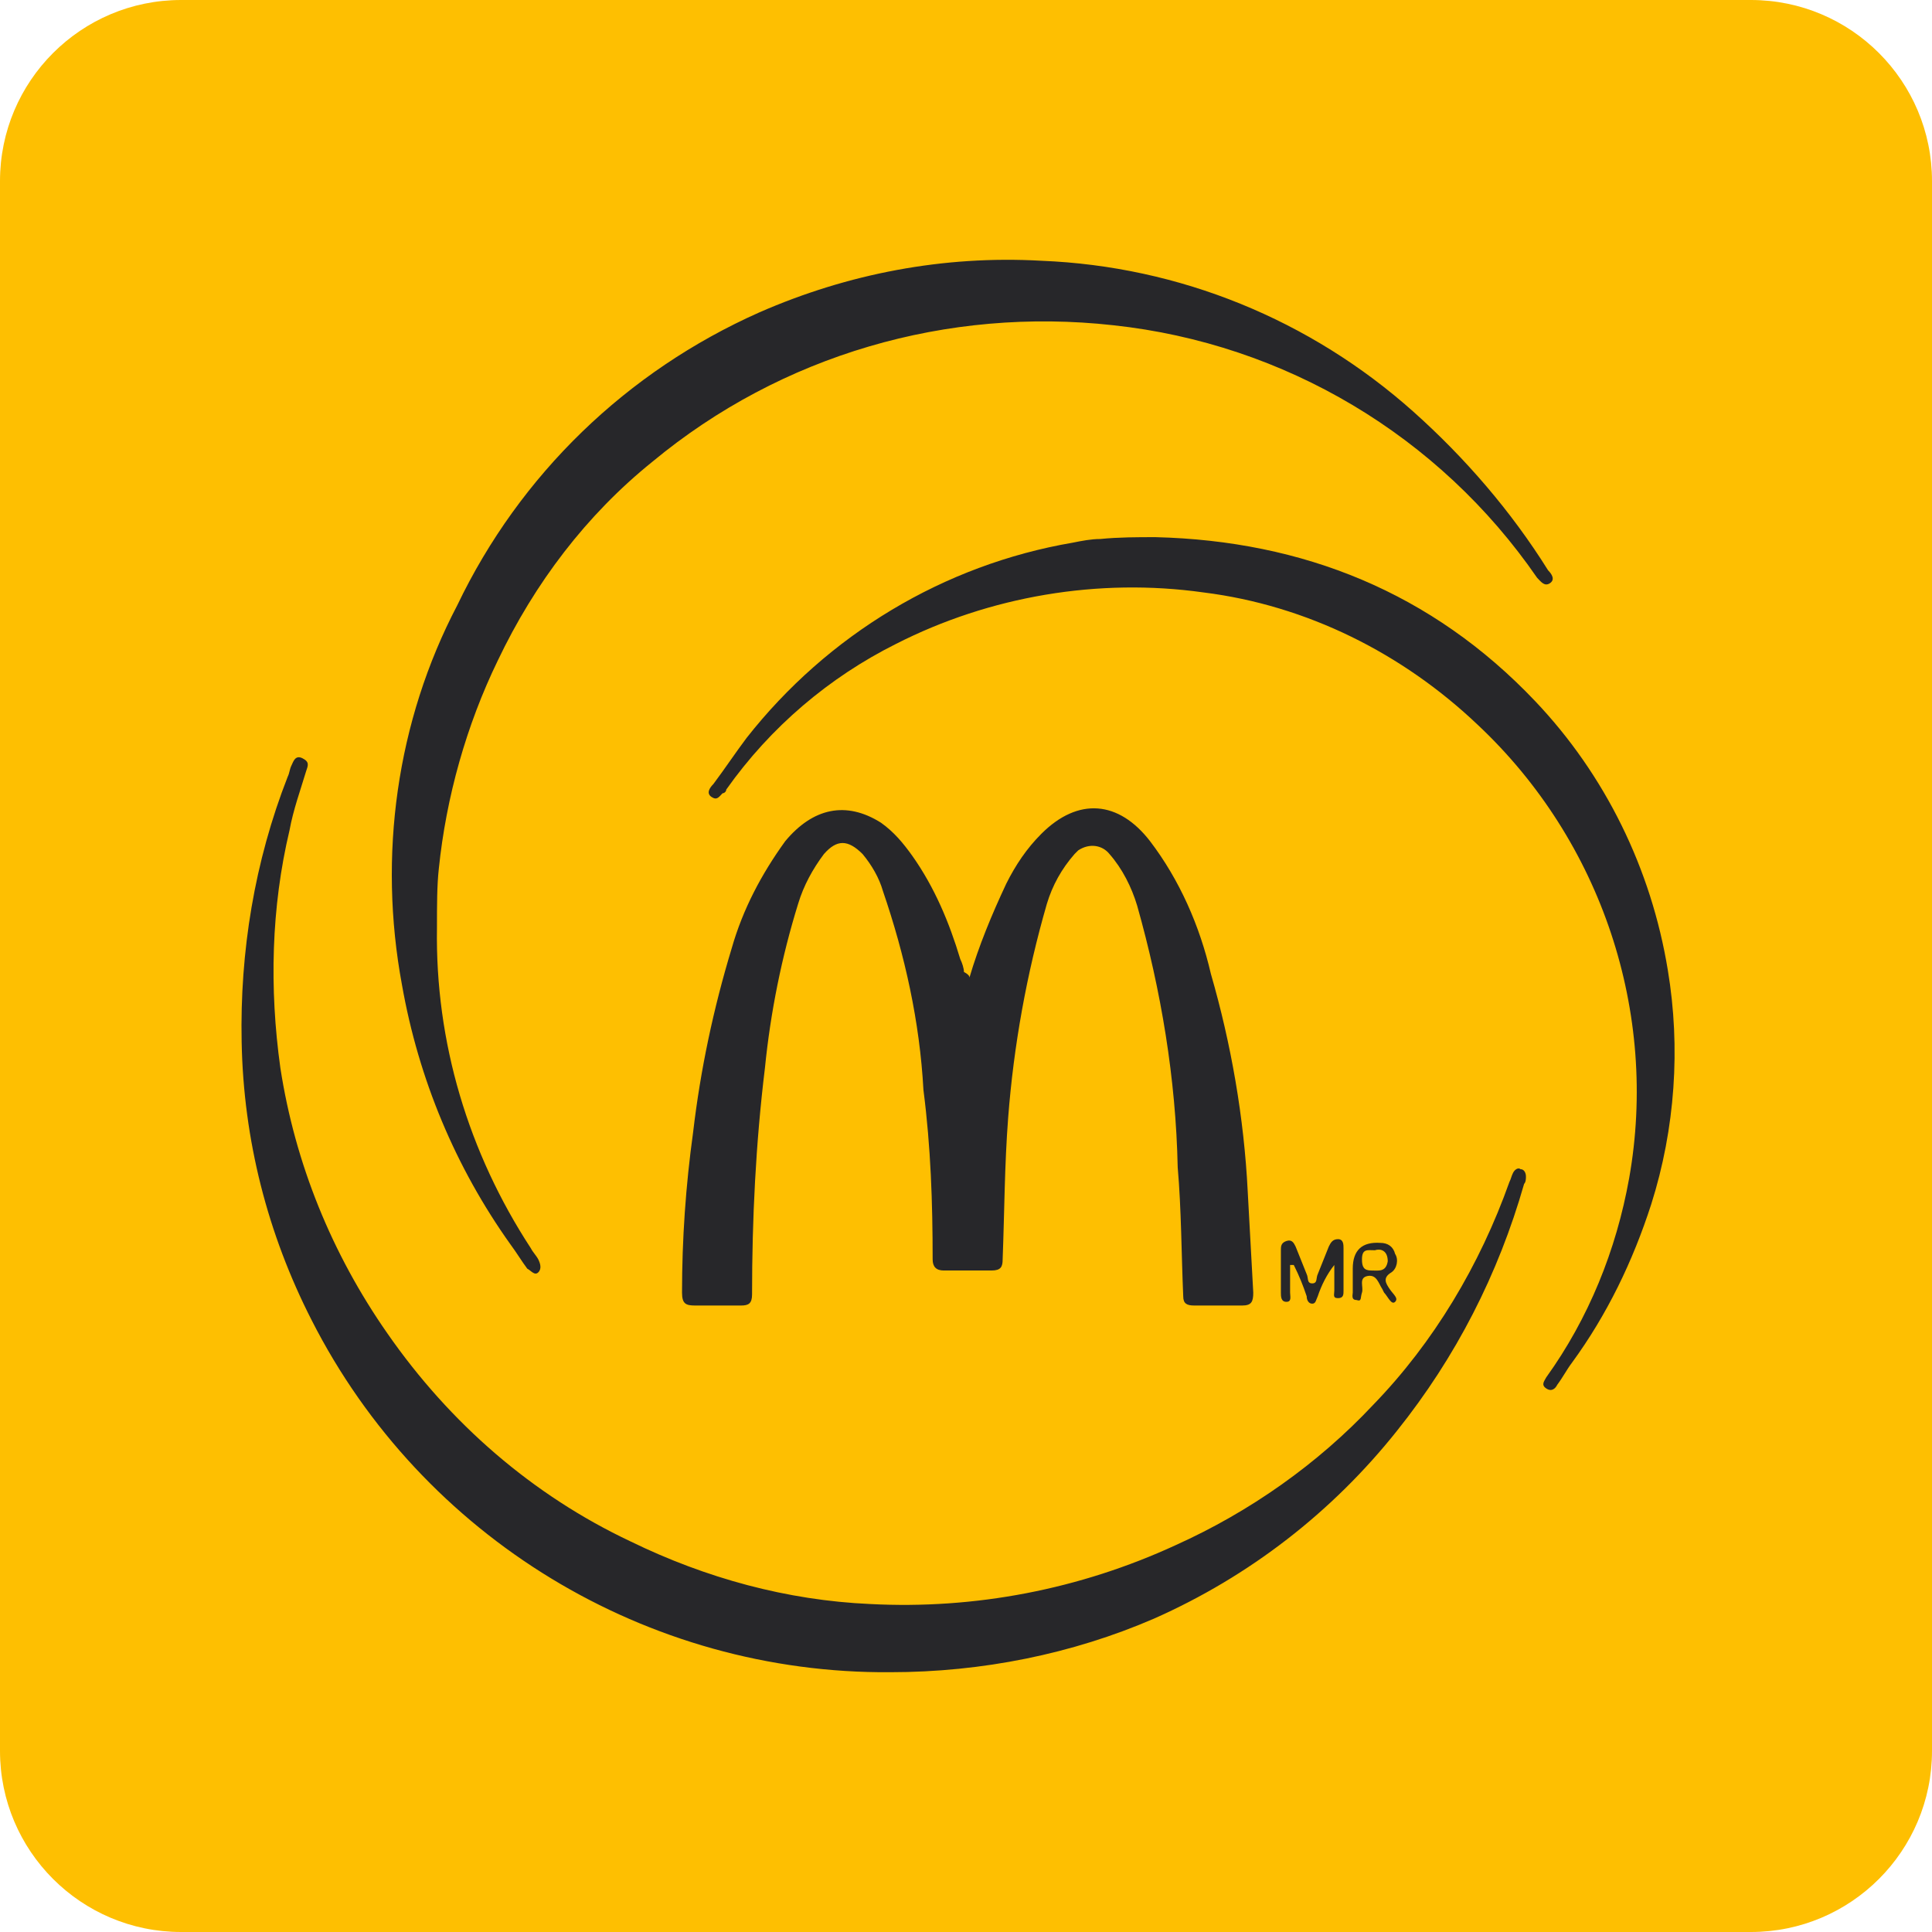
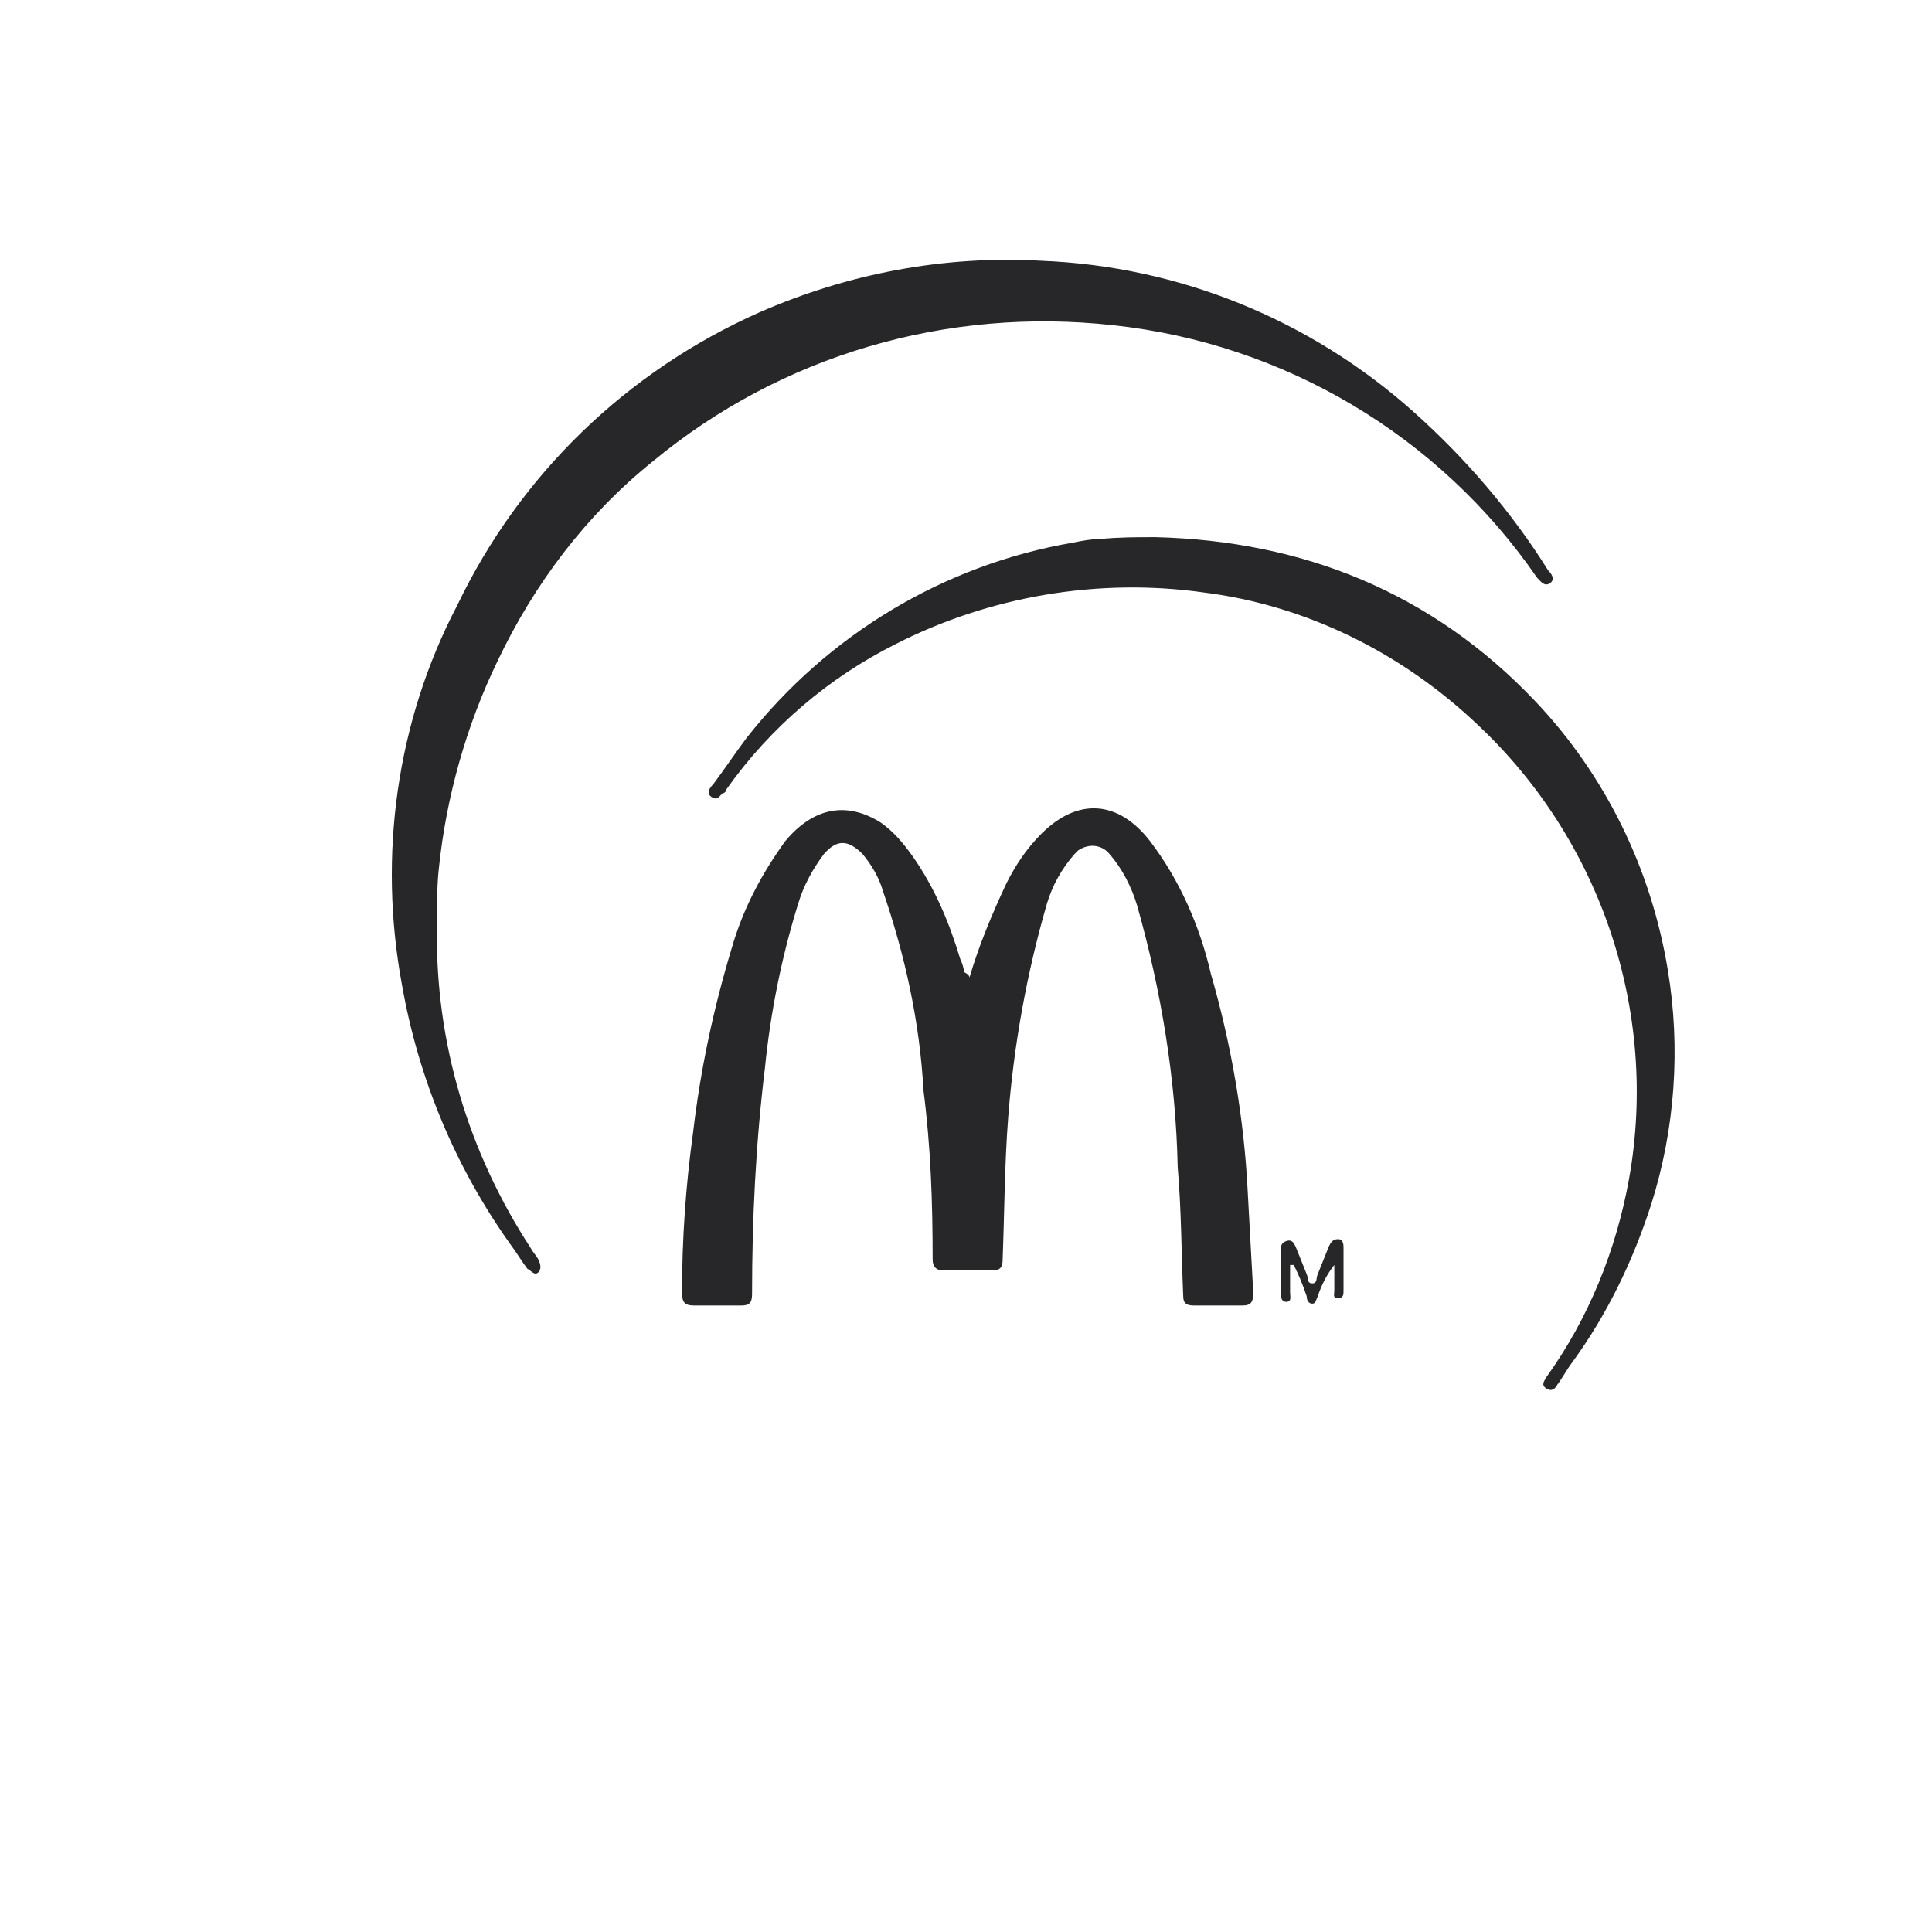
<svg xmlns="http://www.w3.org/2000/svg" width="64" height="64" viewBox="0 0 64 64" fill="none">
-   <path d="M0 6C0 2.686 2.686 0 6 0H58C61.314 0 64 2.686 64 6V58C64 61.314 61.314 64 58 64H6C2.686 64 0 61.314 0 58V6Z" fill="#FEBF01" />
-   <path d="M29.491 55.394C21.434 55.455 13.987 50.938 10.325 43.735C8.86 40.866 8.066 37.753 8.005 34.518C7.944 31.527 8.432 28.536 9.531 25.729C9.592 25.607 9.592 25.485 9.653 25.362C9.714 25.24 9.775 24.996 10.019 25.118C10.264 25.24 10.203 25.362 10.141 25.546C9.958 26.156 9.714 26.827 9.592 27.499C8.982 30.062 8.921 32.748 9.287 35.373C9.775 38.547 10.996 41.538 12.827 44.162C14.902 47.153 17.649 49.534 20.884 51.06C23.387 52.281 26.073 53.013 28.819 53.135C32.299 53.318 35.778 52.647 38.952 51.182C41.393 50.083 43.652 48.496 45.483 46.543C47.497 44.468 49.023 41.904 50 39.157C50.061 39.035 50.061 38.974 50.122 38.852C50.183 38.73 50.305 38.669 50.366 38.73C50.488 38.73 50.549 38.852 50.549 38.974C50.549 39.035 50.549 39.157 50.488 39.218C49.634 42.209 48.23 44.956 46.276 47.398C44.14 50.083 41.393 52.219 38.219 53.623C35.534 54.783 32.543 55.394 29.491 55.394Z" fill="#27272A" />
  <path d="M32.115 32.382C32.421 31.344 32.848 30.306 33.336 29.269C33.641 28.659 34.008 28.109 34.496 27.621C35.717 26.4 37.06 26.522 38.097 27.865C39.074 29.147 39.745 30.673 40.112 32.26C40.783 34.579 41.21 37.021 41.332 39.462C41.393 40.561 41.454 41.721 41.516 42.819C41.516 43.125 41.454 43.247 41.149 43.247H39.562C39.318 43.247 39.196 43.186 39.196 42.942C39.135 41.538 39.135 40.073 39.013 38.669C38.952 35.739 38.464 32.809 37.67 30.001C37.487 29.391 37.182 28.781 36.754 28.292C36.51 27.987 36.083 27.926 35.717 28.17C35.656 28.231 35.595 28.292 35.595 28.292C35.167 28.781 34.862 29.33 34.679 29.94C34.008 32.26 33.58 34.64 33.397 37.021C33.275 38.608 33.275 40.134 33.214 41.721C33.214 41.965 33.153 42.087 32.848 42.087H31.261C31.017 42.087 30.895 41.965 30.895 41.721C30.895 39.829 30.834 37.998 30.59 36.105C30.467 33.847 29.979 31.649 29.247 29.513C29.125 29.086 28.88 28.659 28.575 28.292C28.087 27.804 27.721 27.804 27.293 28.292C26.927 28.781 26.622 29.33 26.439 29.94C25.89 31.71 25.523 33.542 25.34 35.373C25.035 37.875 24.913 40.378 24.913 42.881C24.913 43.186 24.791 43.247 24.547 43.247H23.021C22.715 43.247 22.593 43.186 22.593 42.819C22.593 41.049 22.715 39.279 22.96 37.509C23.204 35.434 23.631 33.419 24.241 31.405C24.608 30.123 25.218 28.964 26.012 27.865C26.927 26.766 28.026 26.522 29.186 27.255C29.613 27.56 29.918 27.926 30.223 28.353C30.956 29.391 31.444 30.551 31.81 31.771C31.871 31.894 31.932 32.077 31.932 32.199C32.054 32.26 32.115 32.321 32.115 32.382Z" fill="#27272A" />
  <path d="M14.475 30.734C14.414 34.518 15.513 38.181 17.588 41.355C17.649 41.477 17.771 41.599 17.832 41.721C17.893 41.843 17.954 42.026 17.832 42.148C17.71 42.27 17.588 42.087 17.466 42.026C17.283 41.782 17.1 41.477 16.917 41.233C15.086 38.669 13.865 35.739 13.316 32.626C12.522 28.353 13.132 23.898 15.147 20.052C17.222 15.718 20.762 12.3 25.157 10.347C28.087 9.065 31.261 8.455 34.496 8.638C39.074 8.821 43.408 10.591 46.826 13.643C48.535 15.169 50.061 16.939 51.282 18.892C51.404 19.014 51.526 19.198 51.343 19.32C51.16 19.442 51.038 19.259 50.916 19.136C47.68 14.436 42.553 11.384 36.877 10.774C31.383 10.164 25.89 11.751 21.617 15.291C19.419 17.061 17.71 19.32 16.489 21.883C15.452 24.02 14.78 26.4 14.536 28.781C14.475 29.33 14.475 30.001 14.475 30.734Z" fill="#27272A" />
  <path d="M38.28 17.794C43.163 17.916 47.436 19.625 50.854 23.226C53.174 25.668 54.7 28.781 55.249 32.138C55.676 34.701 55.493 37.387 54.7 39.89C54.09 41.782 53.235 43.552 52.075 45.139C51.892 45.383 51.77 45.627 51.587 45.871C51.526 45.994 51.404 46.116 51.221 45.994C51.038 45.871 51.16 45.749 51.221 45.627C52.625 43.674 53.54 41.416 53.967 39.035C54.944 33.542 53.052 27.865 48.962 24.02C46.46 21.639 43.286 20.052 39.867 19.625C36.388 19.136 32.787 19.747 29.674 21.334C27.477 22.433 25.523 24.081 24.058 26.156C24.058 26.217 23.997 26.278 23.936 26.278C23.814 26.4 23.753 26.522 23.57 26.4C23.387 26.278 23.509 26.095 23.631 25.973C23.997 25.485 24.363 24.935 24.73 24.447C27.416 21.029 31.261 18.709 35.534 17.977C35.839 17.916 36.144 17.855 36.449 17.855C37.06 17.794 37.67 17.794 38.28 17.794Z" fill="#27272A" />
  <path d="M44.201 41.904C43.957 42.209 43.774 42.575 43.652 42.942C43.591 43.064 43.591 43.186 43.469 43.186C43.347 43.186 43.286 43.064 43.286 42.942C43.163 42.575 43.041 42.27 42.858 41.904H42.736V42.819C42.736 42.942 42.797 43.125 42.614 43.125C42.431 43.125 42.431 42.942 42.431 42.819V41.416C42.431 41.294 42.431 41.172 42.614 41.11C42.797 41.049 42.858 41.172 42.919 41.294C43.041 41.599 43.163 41.904 43.286 42.209C43.347 42.331 43.286 42.514 43.469 42.514C43.652 42.514 43.591 42.331 43.652 42.209C43.774 41.904 43.896 41.599 44.018 41.294C44.079 41.172 44.14 41.049 44.323 41.049C44.506 41.049 44.506 41.233 44.506 41.355V42.758C44.506 42.881 44.506 43.003 44.323 43.003C44.14 43.003 44.201 42.881 44.201 42.758V41.904Z" fill="#27272A" />
-   <path d="M44.812 42.209V42.026C44.812 41.416 45.117 41.131 45.727 41.172C45.971 41.172 46.154 41.294 46.215 41.538C46.337 41.721 46.276 42.026 46.093 42.148C45.788 42.331 45.91 42.514 46.032 42.697C46.154 42.881 46.337 43.003 46.215 43.125C46.093 43.247 45.971 42.942 45.849 42.819L45.788 42.697C45.666 42.514 45.605 42.209 45.3 42.27C44.995 42.331 45.178 42.636 45.117 42.819C45.056 43.003 45.117 43.125 44.934 43.064C44.751 43.064 44.812 42.881 44.812 42.819C44.812 42.636 44.812 42.392 44.812 42.209ZM45.544 41.416C45.3 41.416 45.117 41.355 45.117 41.721C45.117 41.965 45.178 42.087 45.422 42.087C45.666 42.087 45.91 42.148 45.971 41.782C45.971 41.416 45.727 41.355 45.544 41.416Z" fill="#27272A" />
</svg>